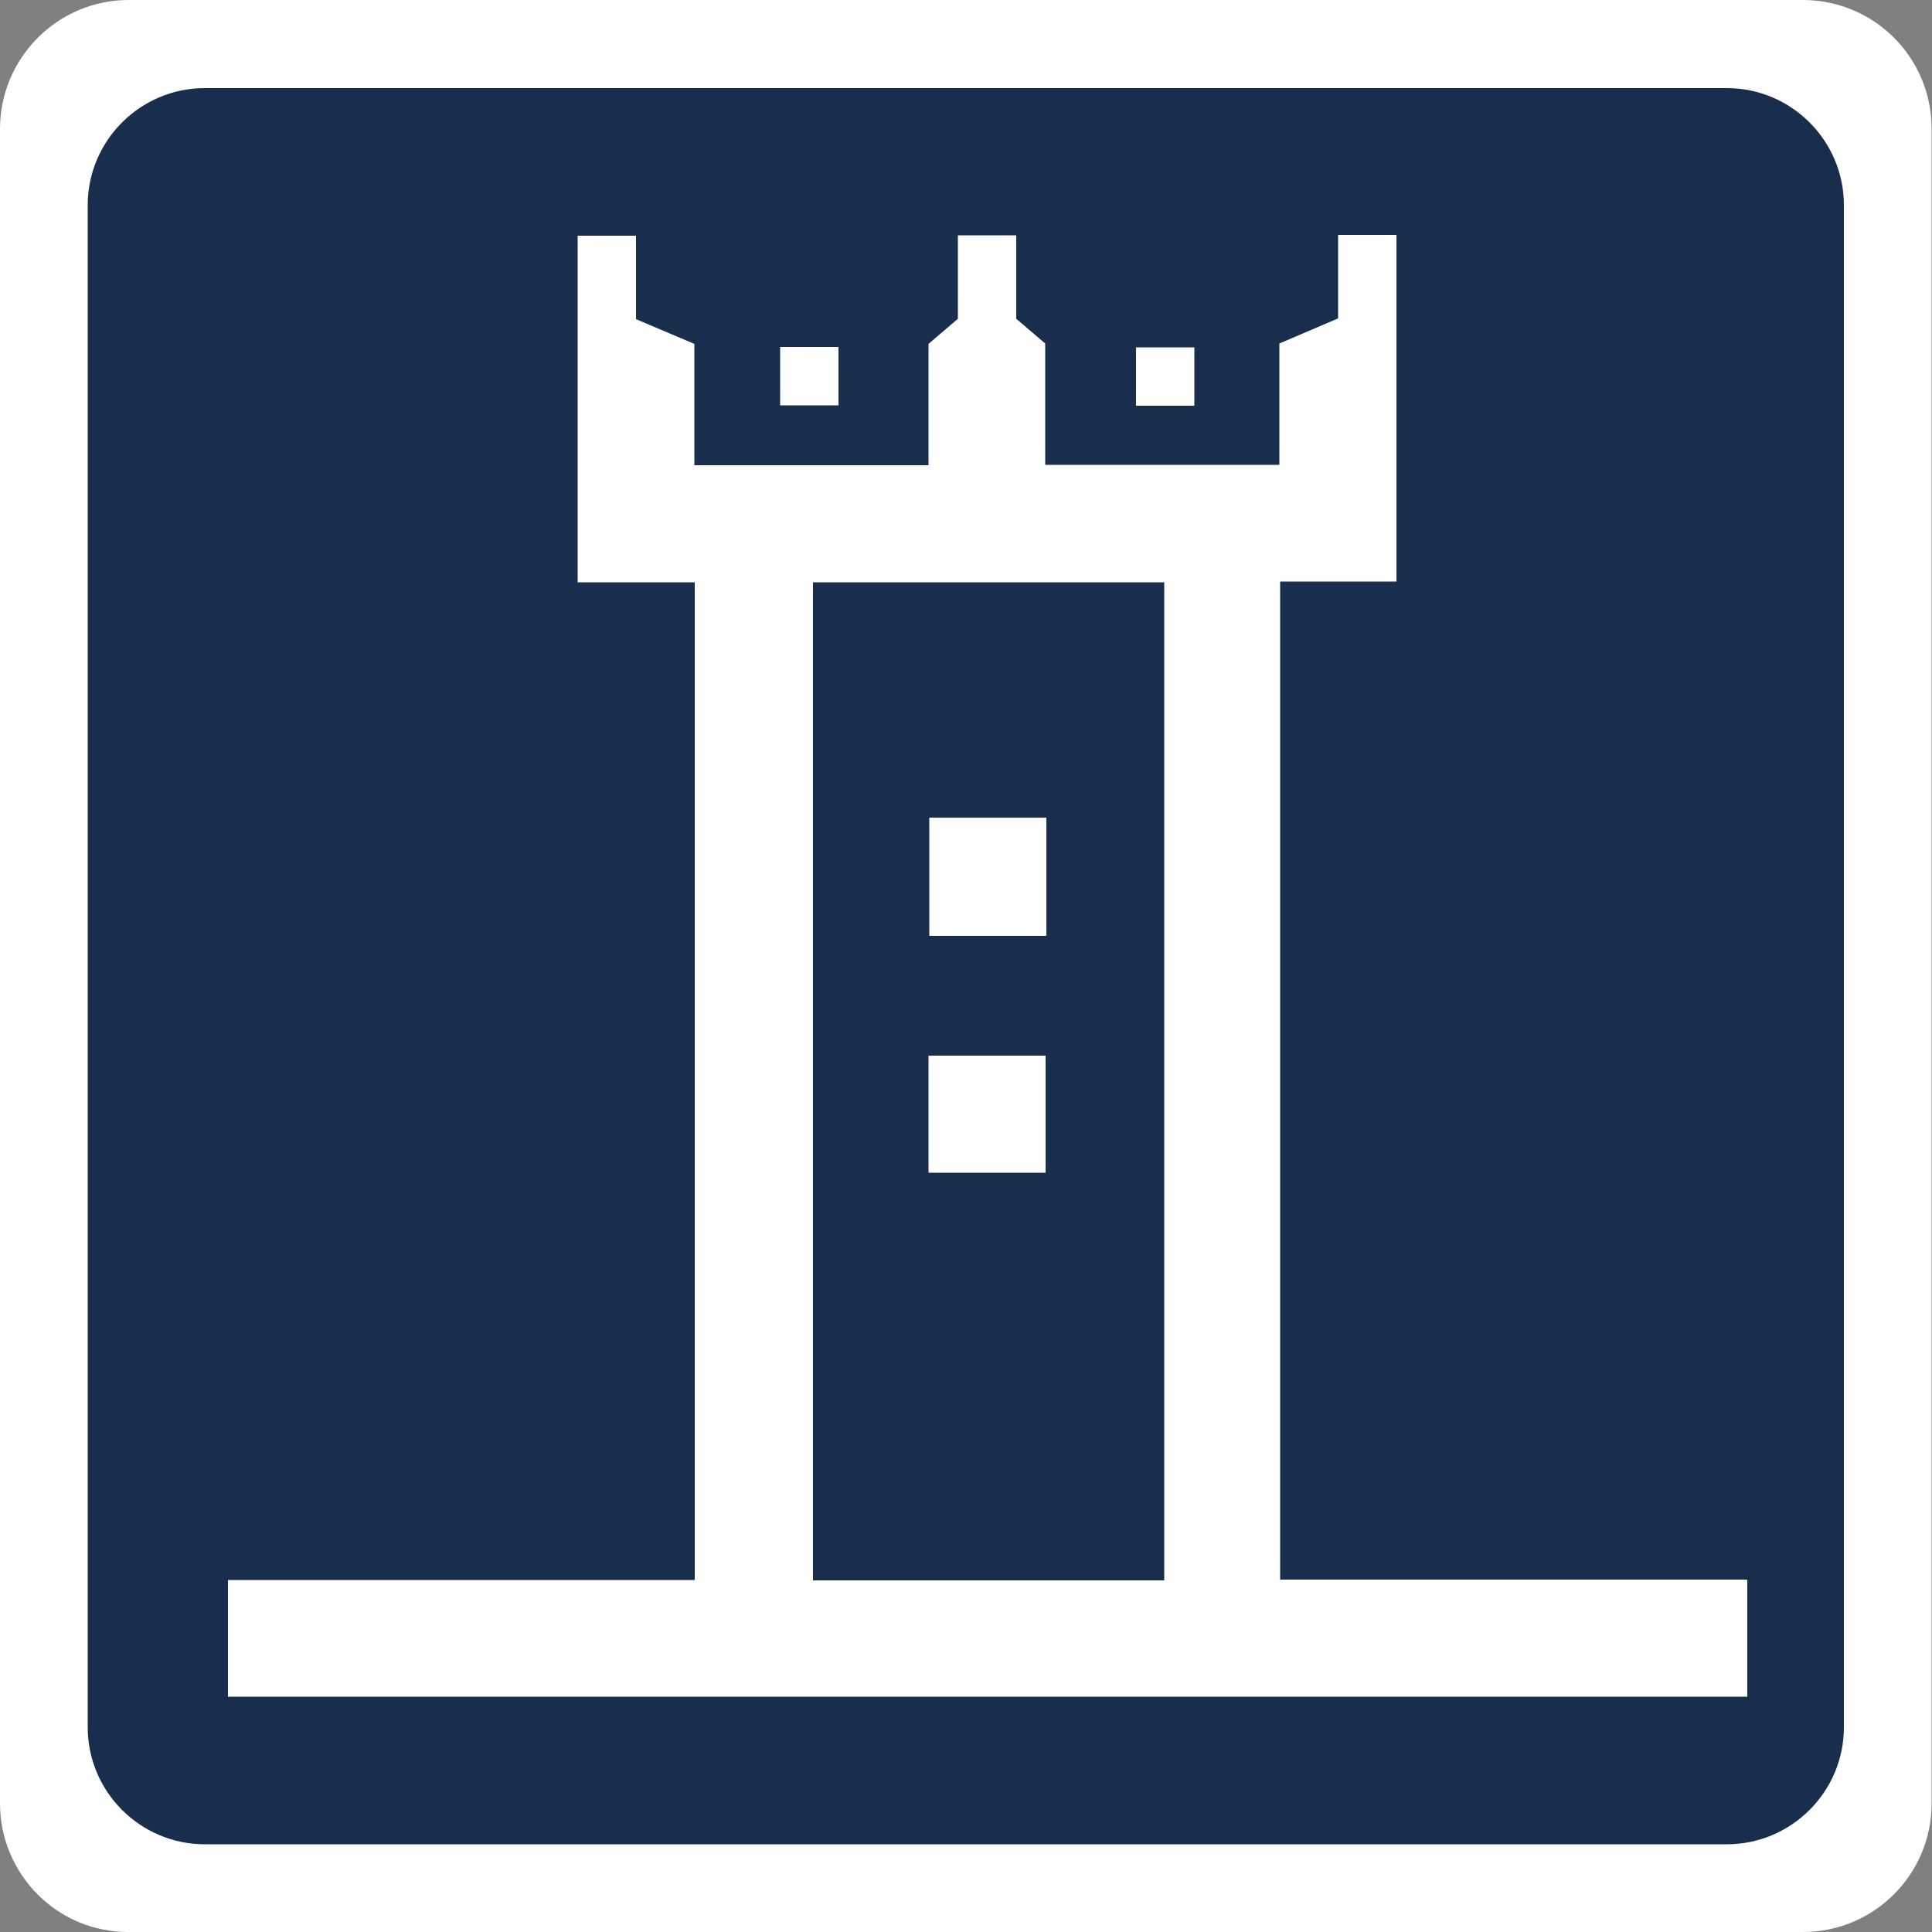
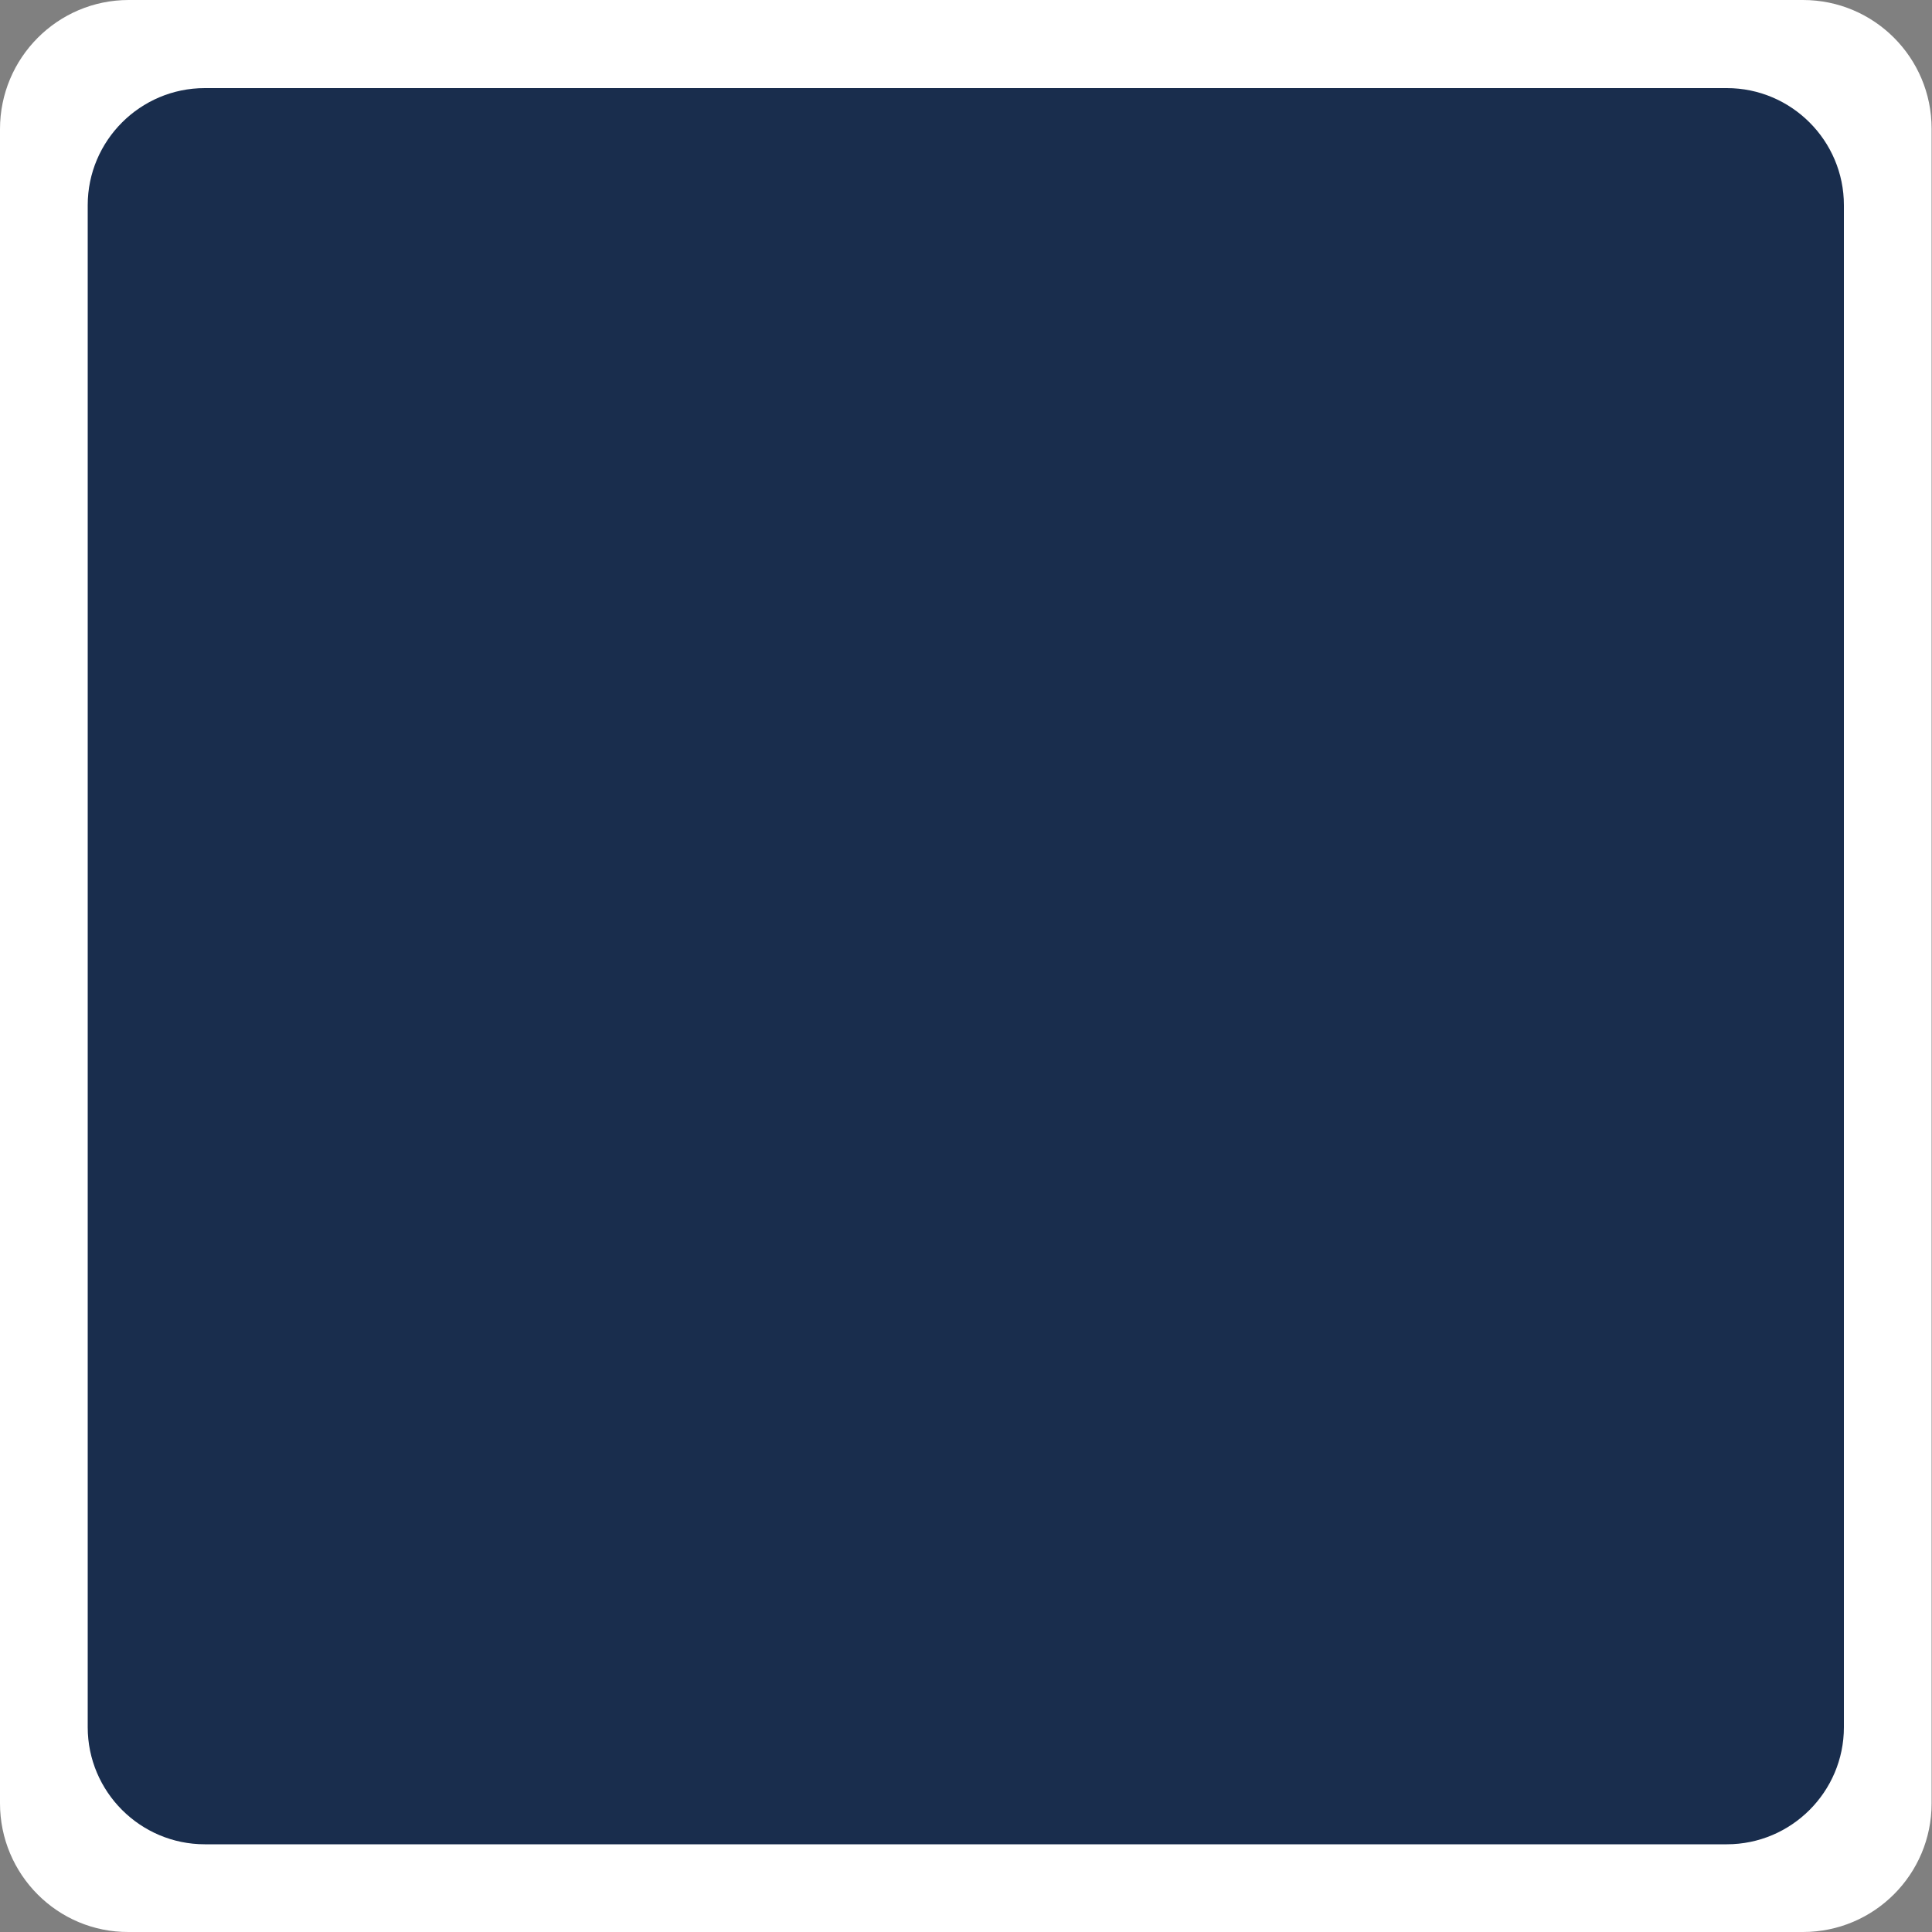
<svg xmlns="http://www.w3.org/2000/svg" id="Warstwa_4" viewBox="0 0 50 50">
  <rect x="0" y="0" width="50" height="50" fill="#808080" stroke="none" />
  <defs>
    <style>
      .cls-1 {
        fill: #192d4d;
      }

      .cls-2 {
        fill: #fff;
      }
    </style>
  </defs>
  <path class="cls-2" d="M3.33,0h43.33c1.84,0,3.33,1.49,3.33,3.33v43.34c0,1.84-1.49,3.33-3.33,3.33H3.33C1.49,50.01,0,48.51,0,46.67V3.34C0,1.5,1.49,0,3.33,0Z" />
  <path class="cls-1" d="M5.3,2.28h39.39c1.67,0,3.03,1.36,3.03,3.03v39.39c0,1.67-1.36,3.03-3.03,3.03H5.3c-1.67,0-3.03-1.36-3.03-3.03V5.31c0-1.67,1.36-3.03,3.03-3.03Z" />
-   <path class="cls-2" d="M20.19,8.98h1.51v1.51h-1.51v-1.51ZM29.4,10.5h1.51v-1.51h-1.51v1.51ZM24.05,24.22h3.03v-3.06h-3.03v3.06ZM45.22,40.89v3.02H5.9v-3.02h12.08V15.07h-3.03V6.1h1.51v2.16l1.51.64v3.14h6.06v-3.14l.76-.65v-2.16h1.51v2.16l.75.64v3.14h6.06v-3.14l1.52-.65v-2.16h1.51v8.97h-3.01v25.83h12.06,0ZM30.13,15.07h-9.09v25.83h9.09V15.07ZM24.03,30.35h3.03v-3.03h-3.03v3.03Z" />
</svg>